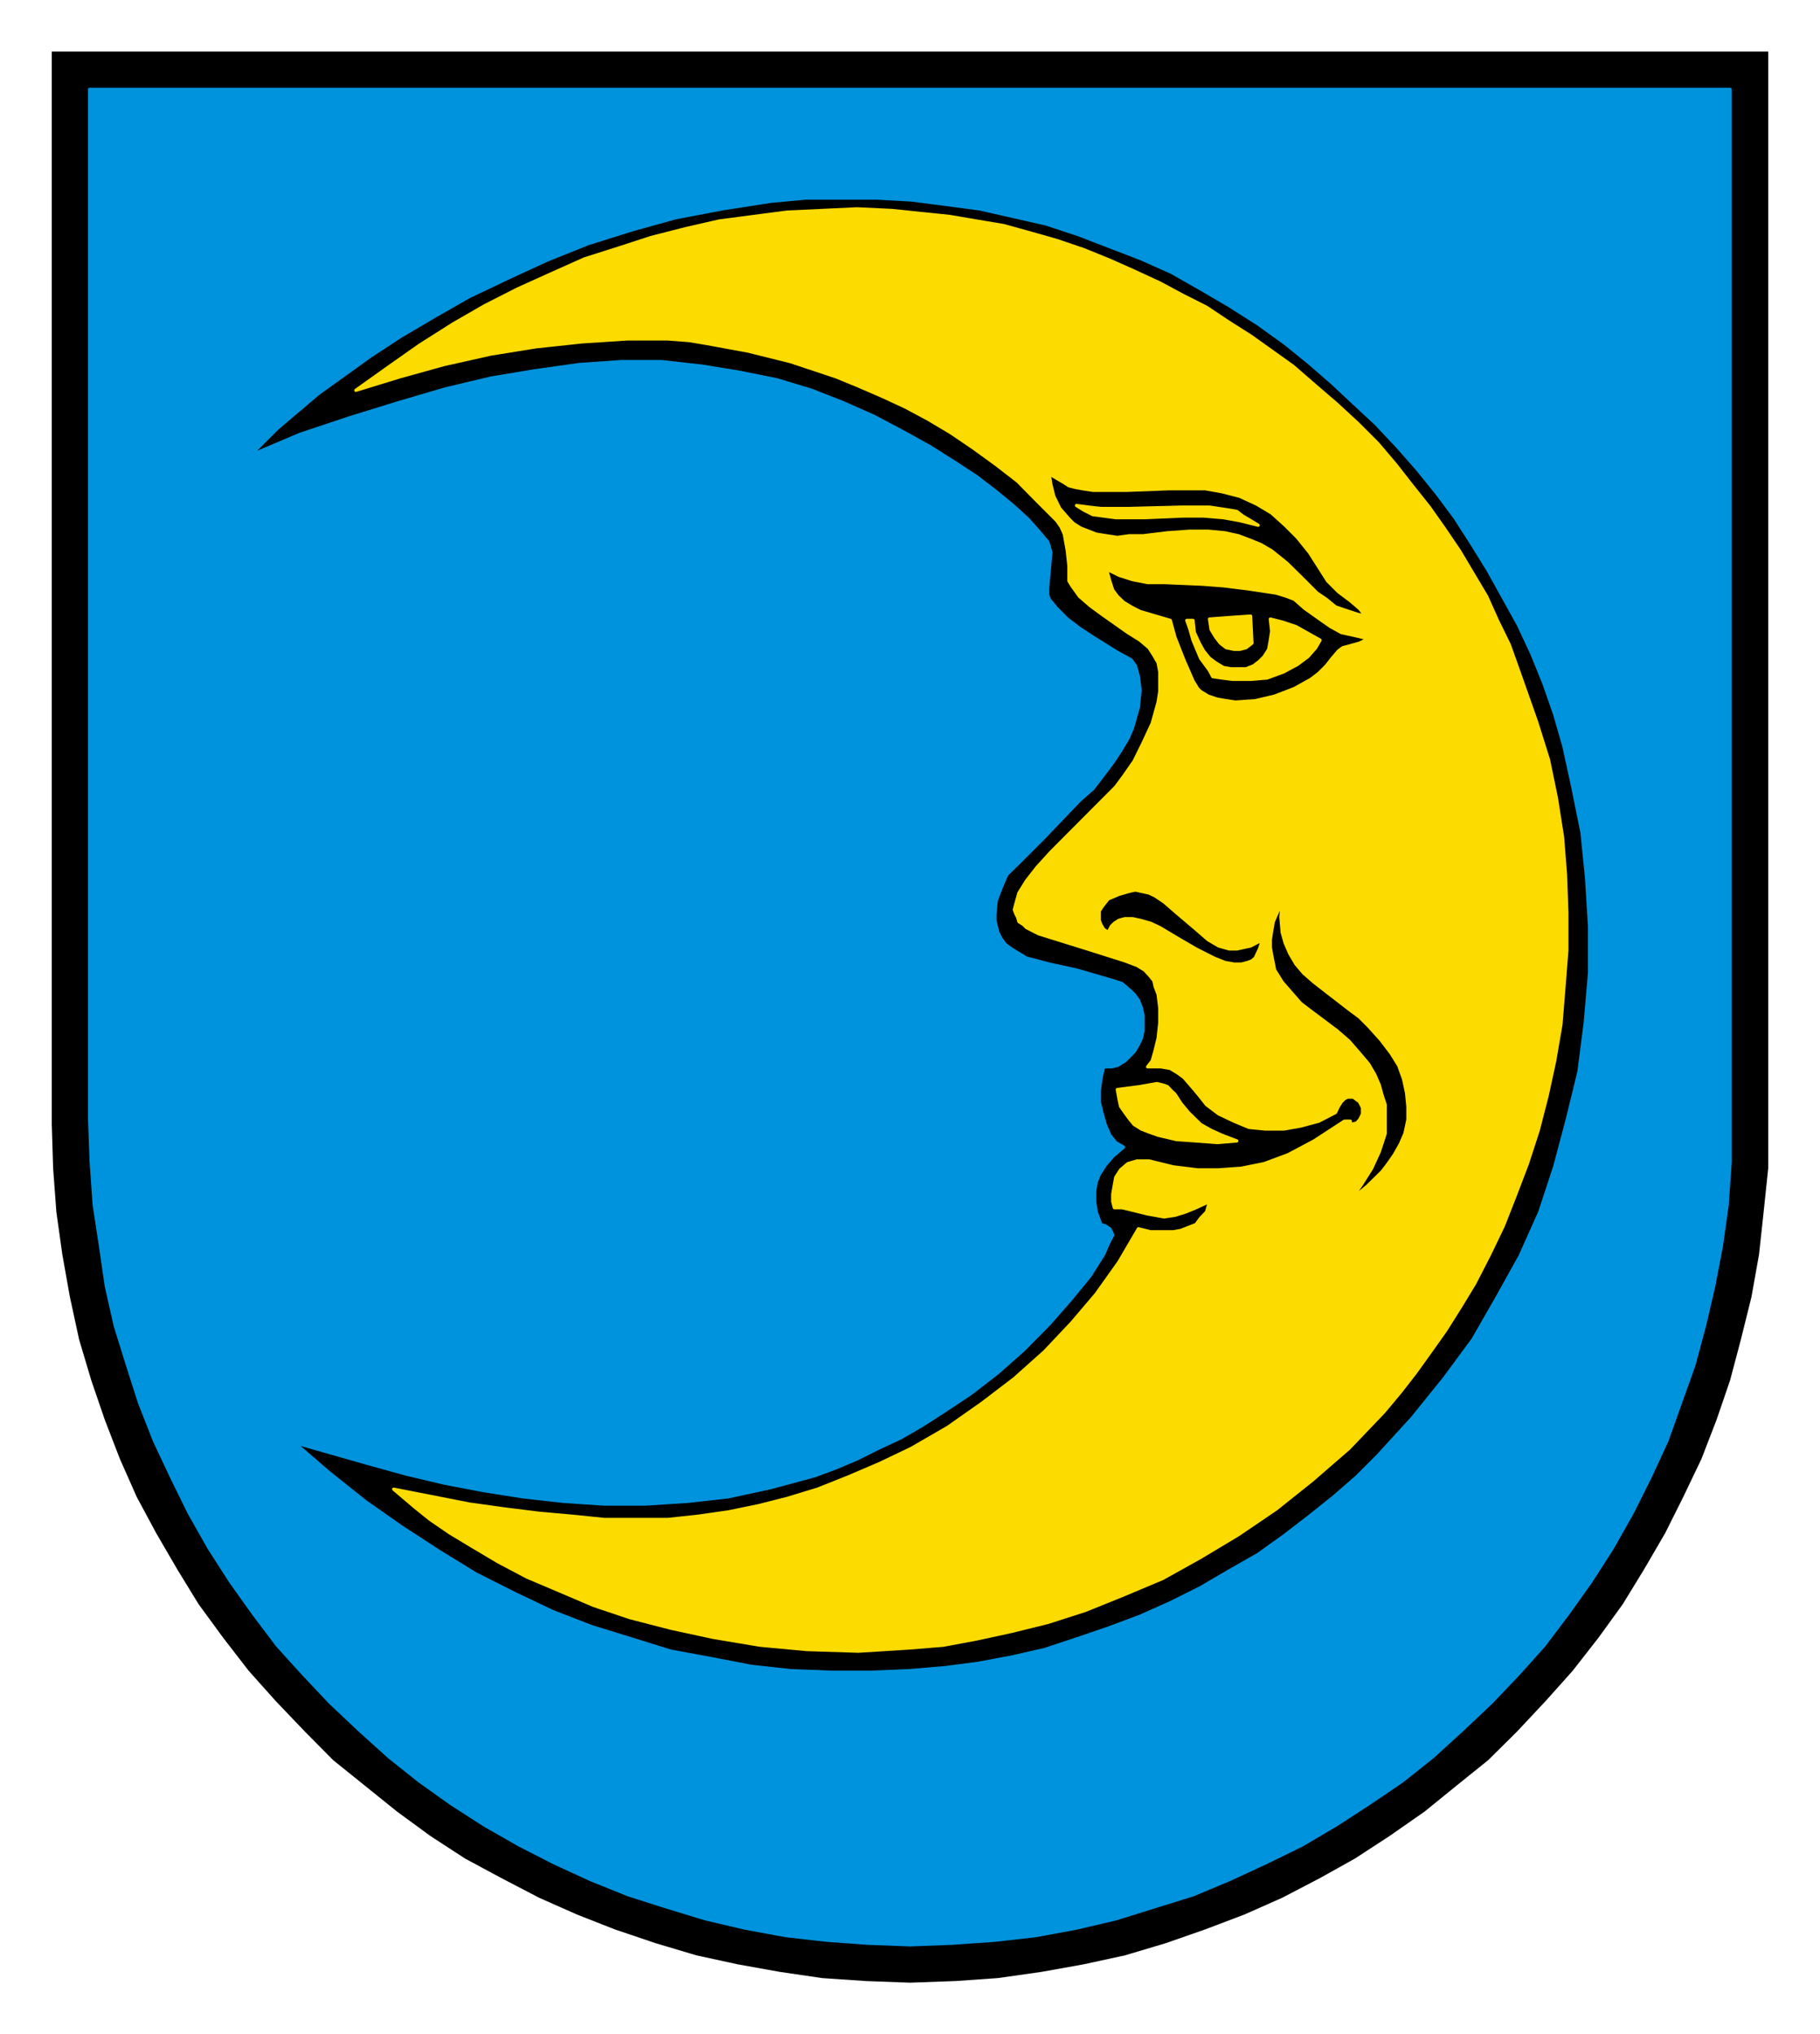
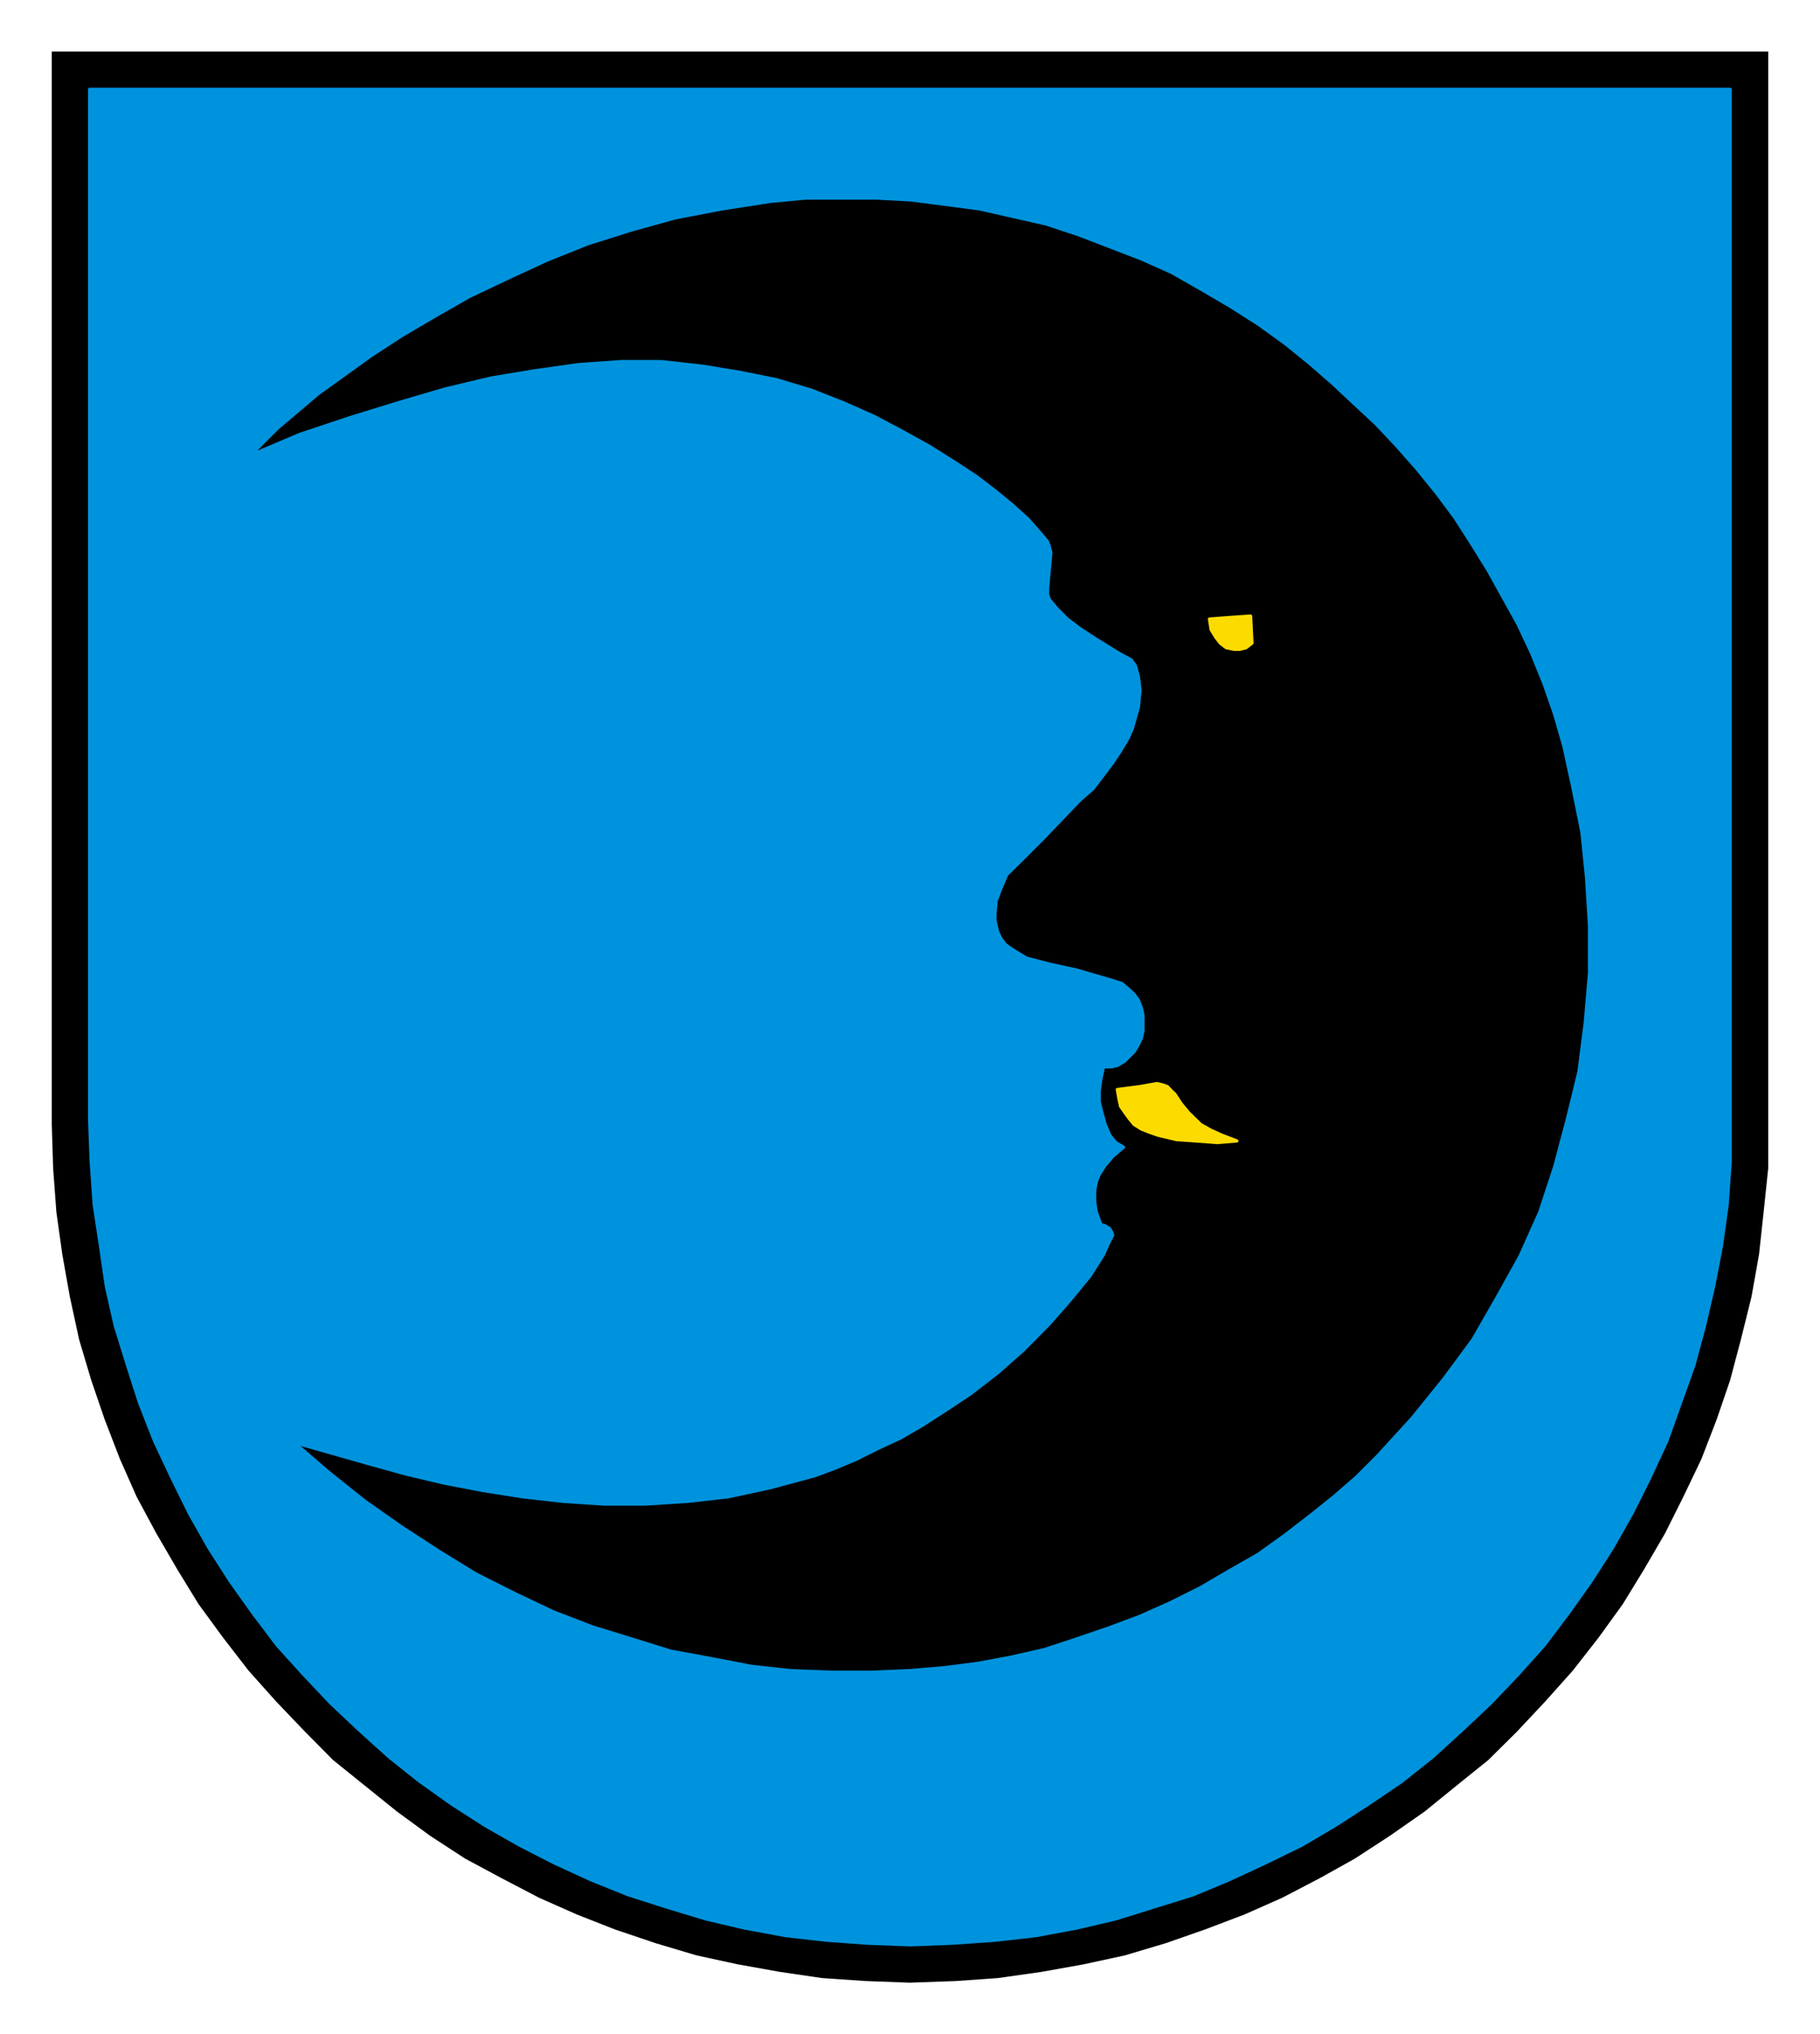
<svg xmlns="http://www.w3.org/2000/svg" version="1.0" width="179" height="200" viewBox="-2.381 -2.381 84.138 94.038" id="svg7438">
  <defs id="defs7440">
    <clipPath id="clipPath5879">
      <path d="M 354.48,210.24 L 418.19,210.24 L 418.19,138.6 L 354.48,138.6 L 354.48,210.24 z" id="path5881" />
    </clipPath>
    <clipPath id="clipPath5891">
      <path d="M 354.48,210.24 L 418.19,210.24 L 418.19,138.6 L 354.48,138.6 L 354.48,210.24 z" id="path5893" />
    </clipPath>
  </defs>
  <g transform="translate(-335.312,-487.725)" id="layer1">
    <g transform="matrix(1.25,0,0,1.25,-107.925,314.337)" id="g5875">
      <g clip-path="url(#clipPath5879)" id="g5877">
        <g id="g5883">
          <path d="M 354.59,138.71 L 418.09,138.71 L 418.09,178.39 L 418.09,178.39 L 418.09,180.01 L 417.92,181.63 L 417.75,183.2 L 417.47,184.77 L 417.08,186.34 L 416.68,187.85 L 416.18,189.31 L 415.62,190.76 L 414.95,192.16 L 414.28,193.5 L 413.5,194.84 L 412.71,196.13 L 411.82,197.36 L 410.86,198.59 L 409.85,199.72 L 408.8,200.84 L 407.73,201.9 L 406.55,202.85 L 405.38,203.8 L 404.09,204.7 L 402.8,205.54 L 401.51,206.26 L 400.11,206.99 L 398.71,207.61 L 397.26,208.16 L 395.8,208.67 L 394.29,209.12 L 392.77,209.45 L 391.21,209.73 L 389.59,209.96 L 388.02,210.07 L 386.34,210.13 L 386.34,210.13 L 384.71,210.07 L 383.09,209.96 L 381.52,209.73 L 379.96,209.45 L 378.44,209.12 L 376.93,208.67 L 375.42,208.16 L 374.02,207.61 L 372.62,206.99 L 371.22,206.26 L 369.88,205.54 L 368.59,204.7 L 367.36,203.8 L 366.18,202.85 L 365,201.9 L 363.95,200.84 L 362.88,199.72 L 361.87,198.59 L 360.92,197.36 L 360.02,196.13 L 359.23,194.84 L 358.45,193.5 L 357.73,192.16 L 357.11,190.76 L 356.55,189.31 L 356.05,187.85 L 355.6,186.34 L 355.26,184.77 L 354.98,183.2 L 354.76,181.63 L 354.64,180.01 L 354.59,178.39 L 354.59,138.71 z" id="path5885" style="fill:#000000;fill-opacity:1;fill-rule:evenodd;stroke:none" />
        </g>
      </g>
    </g>
    <g transform="matrix(1.25,0,0,1.25,-107.925,314.337)" id="g5887">
      <g clip-path="url(#clipPath5891)" id="g5889">
        <path d="M 361.93,153.65 L 361.93,153.65 L 363.77,152.87 L 365.63,152.25 L 367.41,151.7 L 369.15,151.19 L 370.83,150.79 L 372.45,150.52 L 374.08,150.29 L 375.64,150.18 L 375.64,150.18 L 377.15,150.18 L 378.67,150.35 L 380.07,150.58 L 381.41,150.85 L 382.7,151.24 L 383.87,151.7 L 385,152.2 L 386.06,152.76 L 387.07,153.32 L 387.96,153.88 L 388.8,154.43 L 389.53,154.99 L 390.15,155.5 L 390.7,156 L 391.1,156.45 L 391.43,156.84 L 391.43,156.84 L 391.49,157.01 L 391.55,157.24 L 391.49,157.9 L 391.43,158.58 L 391.43,158.8 L 391.49,158.97 L 391.49,158.97 L 391.77,159.31 L 392.16,159.7 L 392.61,160.04 L 393.11,160.37 L 394.01,160.93 L 394.52,161.21 L 394.52,161.21 L 394.68,161.43 L 394.79,161.83 L 394.85,162.33 L 394.79,162.95 L 394.68,163.34 L 394.57,163.73 L 394.4,164.12 L 394.13,164.57 L 393.84,165.01 L 393.5,165.46 L 393.11,165.97 L 392.61,166.41 L 392.61,166.41 L 391.27,167.81 L 390.43,168.65 L 389.92,169.15 L 389.92,169.15 L 389.7,169.66 L 389.53,170.11 L 389.48,170.61 L 389.48,170.84 L 389.53,171.06 L 389.59,171.29 L 389.7,171.51 L 389.86,171.73 L 390.09,171.9 L 390.37,172.07 L 390.65,172.24 L 391.04,172.34 L 391.49,172.46 L 391.49,172.46 L 392.5,172.68 L 393.84,173.07 L 393.84,173.07 L 394.18,173.18 L 394.45,173.41 L 394.63,173.58 L 394.79,173.8 L 394.9,174.08 L 394.96,174.36 L 394.96,174.64 L 394.96,174.92 L 394.9,175.2 L 394.79,175.43 L 394.63,175.7 L 394.45,175.88 L 394.29,176.04 L 394.01,176.21 L 393.79,176.26 L 393.5,176.26 L 393.5,176.26 L 393.4,176.71 L 393.34,177.16 L 393.34,177.55 L 393.45,178 L 393.56,178.39 L 393.73,178.79 L 393.95,179.06 L 394.24,179.23 L 394.24,179.23 L 393.84,179.57 L 393.56,179.9 L 393.34,180.24 L 393.23,180.52 L 393.17,180.85 L 393.17,181.24 L 393.23,181.63 L 393.4,182.09 L 393.4,182.09 L 393.56,182.14 L 393.73,182.25 L 393.79,182.36 L 393.84,182.48 L 393.84,182.48 L 393.67,182.81 L 393.5,183.2 L 393,183.99 L 392.27,184.88 L 391.49,185.77 L 390.54,186.73 L 389.59,187.57 L 388.58,188.35 L 387.57,189.02 L 387.57,189.02 L 386.79,189.52 L 386,189.98 L 385.16,190.37 L 384.38,190.76 L 383.6,191.09 L 382.82,191.38 L 381.19,191.82 L 379.62,192.16 L 378.11,192.33 L 376.54,192.43 L 375.03,192.43 L 373.52,192.33 L 372.01,192.16 L 370.55,191.93 L 369.09,191.65 L 367.7,191.32 L 366.29,190.93 L 363.55,190.15 L 363.55,190.15 L 364.84,191.26 L 366.18,192.33 L 367.52,193.27 L 368.92,194.18 L 370.27,195.01 L 371.72,195.74 L 373.13,196.41 L 374.58,196.97 L 376.04,197.42 L 377.49,197.87 L 379.01,198.15 L 380.46,198.43 L 381.92,198.59 L 383.43,198.65 L 384.89,198.65 L 386.34,198.59 L 386.34,198.59 L 387.63,198.48 L 388.86,198.32 L 390.09,198.09 L 391.32,197.81 L 392.5,197.42 L 393.67,197.02 L 394.85,196.58 L 395.97,196.08 L 397.09,195.52 L 398.15,194.9 L 399.22,194.29 L 400.17,193.61 L 401.12,192.88 L 402.02,192.16 L 402.86,191.43 L 403.64,190.65 L 403.64,190.65 L 404.92,189.25 L 406.1,187.79 L 407.17,186.34 L 408.07,184.77 L 408.91,183.26 L 409.64,181.63 L 410.19,179.96 L 410.64,178.27 L 410.64,178.27 L 410.86,177.38 L 411.09,176.43 L 411.32,174.64 L 411.48,172.79 L 411.48,171.06 L 411.37,169.27 L 411.2,167.59 L 410.86,165.91 L 410.53,164.4 L 410.53,164.4 L 410.19,163.22 L 409.8,162.1 L 409.35,160.99 L 408.85,159.92 L 408.29,158.91 L 407.73,157.9 L 407.11,156.9 L 406.5,155.95 L 405.83,155.05 L 405.1,154.15 L 404.37,153.32 L 403.58,152.48 L 402.74,151.7 L 401.96,150.97 L 401.12,150.24 L 400.22,149.51 L 400.22,149.51 L 399.22,148.79 L 398.15,148.11 L 397.09,147.49 L 396.02,146.88 L 394.9,146.38 L 393.73,145.93 L 392.56,145.48 L 391.38,145.09 L 390.15,144.81 L 388.91,144.53 L 387.63,144.36 L 386.39,144.2 L 385.11,144.13 L 383.82,144.13 L 382.48,144.13 L 381.19,144.25 L 381.19,144.25 L 379.39,144.53 L 377.66,144.86 L 376.04,145.31 L 374.42,145.82 L 372.9,146.43 L 371.45,147.1 L 370.04,147.77 L 368.76,148.5 L 367.52,149.23 L 366.4,149.96 L 365.4,150.68 L 364.45,151.36 L 363.66,152.03 L 362.93,152.65 L 361.93,153.65 L 361.93,153.65 z M 355.99,140.11 L 416.68,140.11 L 416.68,178.22 L 416.68,178.22 L 416.68,179.79 L 416.57,181.36 L 416.36,182.87 L 416.07,184.38 L 415.73,185.84 L 415.34,187.29 L 414.84,188.69 L 414.34,190.09 L 413.72,191.43 L 413.05,192.77 L 412.32,194.06 L 411.53,195.29 L 410.69,196.47 L 409.8,197.65 L 408.85,198.71 L 407.84,199.77 L 406.78,200.77 L 405.66,201.79 L 404.54,202.68 L 403.3,203.52 L 402.08,204.31 L 400.84,205.04 L 399.49,205.7 L 398.15,206.32 L 396.81,206.88 L 395.36,207.33 L 393.95,207.77 L 392.5,208.11 L 390.99,208.39 L 389.48,208.56 L 387.91,208.67 L 386.34,208.73 L 386.34,208.73 L 384.77,208.67 L 383.26,208.56 L 381.75,208.39 L 380.23,208.11 L 378.78,207.77 L 377.33,207.33 L 375.92,206.88 L 374.53,206.32 L 373.18,205.7 L 371.89,205.04 L 370.61,204.31 L 369.38,203.52 L 368.2,202.68 L 367.08,201.79 L 365.95,200.77 L 364.89,199.77 L 363.89,198.71 L 362.93,197.65 L 362.04,196.47 L 361.2,195.29 L 360.41,194.06 L 359.68,192.77 L 359.02,191.43 L 358.39,190.09 L 357.84,188.69 L 357.39,187.29 L 356.94,185.84 L 356.61,184.38 L 356.39,182.87 L 356.16,181.36 L 356.05,179.79 L 355.99,178.22 L 355.99,140.11 z" id="path5895" style="fill:#0093dd;fill-opacity:1;fill-rule:evenodd;stroke:#0093dd;stroke-width:0.12;stroke-linecap:round;stroke-linejoin:round;stroke-miterlimit:10;stroke-dasharray:none;stroke-opacity:1" />
-         <path d="M 402.63,181.19 L 402.63,181.19 L 403.25,180.68 L 403.81,180.13 L 404.03,179.84 L 404.26,179.51 L 404.48,179.12 L 404.65,178.73 L 404.65,178.73 L 404.76,178.22 L 404.76,177.72 L 404.71,177.22 L 404.6,176.71 L 404.42,176.21 L 404.14,175.76 L 403.76,175.26 L 403.3,174.75 L 403.3,174.75 L 402.97,174.42 L 402.58,174.13 L 401.79,173.52 L 401.79,173.52 L 401.29,173.13 L 400.9,172.79 L 400.62,172.46 L 400.39,172.07 L 400.22,171.68 L 400.11,171.29 L 400.06,170.72 L 400.11,170.16 L 400.11,170.16 L 399.95,170.5 L 399.78,170.89 L 399.72,171.23 L 399.67,171.56 L 399.67,171.84 L 399.72,172.13 L 399.83,172.68 L 400.11,173.13 L 400.45,173.52 L 400.79,173.91 L 401.17,174.2 L 401.17,174.2 L 402.13,174.92 L 402.58,175.31 L 402.97,175.76 L 402.97,175.76 L 403.3,176.15 L 403.53,176.54 L 403.7,176.93 L 403.81,177.33 L 403.92,177.66 L 403.92,178.06 L 403.92,178.39 L 403.92,178.73 L 403.7,179.4 L 403.42,180.01 L 403.03,180.63 L 402.63,181.19 L 402.63,181.19 z M 399.38,171.56 L 399.38,171.56 L 398.94,171.79 L 398.71,171.84 L 398.43,171.9 L 398.15,171.9 L 397.76,171.79 L 397.37,171.56 L 396.92,171.17 L 396.92,171.17 L 396.2,170.56 L 395.74,170.16 L 395.41,169.94 L 395.41,169.94 L 395.18,169.83 L 394.9,169.77 L 394.68,169.72 L 394.45,169.77 L 394.07,169.88 L 393.67,170.05 L 393.45,170.33 L 393.34,170.5 L 393.34,170.67 L 393.34,170.84 L 393.4,171 L 393.5,171.17 L 393.67,171.29 L 393.67,171.29 L 393.79,171.06 L 393.9,170.95 L 394.07,170.84 L 394.29,170.78 L 394.57,170.78 L 394.85,170.84 L 395.24,170.95 L 395.58,171.11 L 395.58,171.11 L 396.25,171.51 L 396.92,171.9 L 397.59,172.24 L 397.99,172.4 L 398.33,172.46 L 398.33,172.46 L 398.6,172.46 L 398.83,172.4 L 398.99,172.34 L 399.11,172.24 L 399.27,171.9 L 399.38,171.56 L 399.38,171.56 z M 402.19,160.88 L 402.19,160.88 L 402.35,160.76 L 402.58,160.7 L 402.97,160.59 L 402.97,160.59 L 403.3,160.43 L 403.3,160.43 L 402.8,160.31 L 402.3,160.2 L 401.9,159.98 L 401.57,159.75 L 400.95,159.31 L 400.56,158.97 L 400.56,158.97 L 400.28,158.86 L 399.89,158.74 L 398.83,158.58 L 398.83,158.58 L 397.93,158.47 L 397.15,158.41 L 395.74,158.35 L 395.13,158.35 L 394.57,158.24 L 394.07,158.08 L 393.61,157.85 L 393.61,157.85 L 393.73,158.29 L 393.84,158.63 L 394.01,158.86 L 394.24,159.08 L 394.52,159.25 L 394.85,159.42 L 395.97,159.75 L 395.97,159.75 L 396.14,160.37 L 396.47,161.21 L 396.81,161.99 L 396.98,162.27 L 397.09,162.38 L 397.09,162.38 L 397.37,162.55 L 397.7,162.66 L 398.04,162.72 L 398.38,162.77 L 399.11,162.72 L 399.83,162.55 L 400.56,162.27 L 401.17,161.93 L 401.46,161.71 L 401.74,161.43 L 401.96,161.15 L 402.19,160.88 L 402.19,160.88 z M 403.19,159.59 L 402.97,159.31 L 402.97,159.31 L 402.63,159.02 L 402.19,158.69 L 401.79,158.29 L 401.51,157.85 L 401.51,157.85 L 401.12,157.24 L 400.67,156.68 L 400.22,156.23 L 399.72,155.78 L 399.17,155.45 L 398.54,155.16 L 397.88,154.99 L 397.26,154.88 L 397.26,154.88 L 395.92,154.88 L 394.34,154.94 L 394.34,154.94 L 393.11,154.94 L 392.72,154.88 L 392.45,154.83 L 392.22,154.77 L 392.05,154.66 L 391.49,154.33 L 391.49,154.33 L 391.55,154.72 L 391.66,155.16 L 391.88,155.61 L 392.22,156 L 392.39,156.17 L 392.66,156.34 L 392.95,156.45 L 393.23,156.56 L 393.61,156.62 L 394.01,156.68 L 394.45,156.62 L 394.96,156.62 L 394.96,156.62 L 395.86,156.51 L 396.7,156.45 L 397.37,156.45 L 397.99,156.51 L 398.49,156.62 L 398.94,156.79 L 399.33,156.95 L 399.72,157.18 L 400.28,157.63 L 400.84,158.18 L 401.4,158.74 L 401.74,158.97 L 402.08,159.25 L 402.08,159.25 L 402.58,159.42 L 402.92,159.53 L 403.19,159.59 L 403.19,159.59 z M 365.84,151.24 L 365.84,151.24 L 367.02,150.4 L 368.2,149.57 L 369.43,148.79 L 370.61,148.11 L 371.83,147.49 L 373.07,146.93 L 374.3,146.38 L 375.53,145.99 L 376.76,145.59 L 378.05,145.26 L 379.28,144.98 L 380.57,144.81 L 381.8,144.65 L 383.09,144.59 L 384.38,144.53 L 385.67,144.59 L 385.67,144.59 L 386.73,144.7 L 387.8,144.81 L 388.8,144.98 L 389.81,145.15 L 390.82,145.43 L 391.77,145.7 L 392.77,146.04 L 393.73,146.43 L 394.63,146.83 L 395.58,147.27 L 396.42,147.72 L 397.31,148.17 L 398.15,148.73 L 398.94,149.23 L 400.51,150.35 L 400.51,150.35 L 401.35,151.08 L 402.13,151.75 L 402.92,152.48 L 403.64,153.2 L 404.31,153.99 L 404.92,154.77 L 405.55,155.56 L 406.1,156.34 L 406.67,157.18 L 407.17,158.02 L 407.67,158.86 L 408.07,159.75 L 408.51,160.65 L 408.85,161.6 L 409.52,163.5 L 409.52,163.5 L 409.96,164.9 L 410.25,166.3 L 410.48,167.76 L 410.59,169.15 L 410.64,170.56 L 410.64,171.95 L 410.53,173.35 L 410.42,174.7 L 410.19,176.04 L 409.91,177.33 L 409.58,178.61 L 409.18,179.84 L 408.73,181.02 L 408.29,182.14 L 407.78,183.2 L 407.23,184.27 L 407.23,184.27 L 406.72,185.11 L 406.16,186 L 405.6,186.79 L 405.04,187.57 L 404.48,188.29 L 403.87,189.02 L 402.58,190.37 L 401.23,191.54 L 399.89,192.61 L 398.49,193.56 L 397.09,194.4 L 395.69,195.18 L 394.24,195.79 L 392.83,196.36 L 391.43,196.81 L 390.09,197.14 L 388.8,197.42 L 387.57,197.65 L 386.34,197.75 L 386.34,197.75 L 385.39,197.81 L 384.43,197.87 L 382.53,197.81 L 380.8,197.65 L 379.06,197.36 L 377.49,197.02 L 375.98,196.63 L 374.64,196.18 L 373.35,195.63 L 372.17,195.13 L 371.11,194.57 L 370.15,194 L 369.32,193.5 L 368.59,193 L 368.03,192.55 L 367.24,191.88 L 367.24,191.88 L 370.04,192.43 L 371.33,192.61 L 372.62,192.77 L 373.85,192.88 L 375.03,193 L 376.21,193 L 377.38,193 L 378.5,192.88 L 379.62,192.72 L 380.74,192.49 L 381.8,192.22 L 382.92,191.88 L 384.05,191.43 L 385.22,190.93 L 386.39,190.37 L 386.39,190.37 L 387.74,189.59 L 389.02,188.69 L 390.2,187.79 L 391.32,186.79 L 392.33,185.72 L 393.23,184.66 L 394.07,183.48 L 394.79,182.25 L 394.79,182.25 L 395.24,182.36 L 395.24,182.36 L 395.8,182.36 L 396.08,182.36 L 396.36,182.31 L 396.64,182.2 L 396.92,182.09 L 397.09,181.86 L 397.31,181.63 L 397.31,181.63 L 397.42,181.24 L 397.42,181.24 L 396.92,181.47 L 396.53,181.63 L 396.14,181.75 L 395.74,181.81 L 395.41,181.75 L 395.13,181.7 L 394.4,181.52 L 394.4,181.52 L 394.18,181.47 L 393.9,181.47 L 393.9,181.47 L 393.84,181.24 L 393.84,180.97 L 393.9,180.63 L 393.95,180.35 L 394.13,180.07 L 394.4,179.84 L 394.57,179.79 L 394.74,179.74 L 394.9,179.74 L 395.18,179.74 L 395.18,179.74 L 396.08,179.96 L 396.98,180.07 L 397.76,180.07 L 398.6,180.01 L 399.44,179.84 L 400.33,179.51 L 401.29,179 L 402.41,178.27 L 402.63,178.27 L 402.63,178.39 L 402.63,178.39 L 402.86,178.34 L 402.97,178.22 L 403.03,178.11 L 403.08,178 L 403.08,177.77 L 402.97,177.55 L 402.74,177.38 L 402.63,177.38 L 402.52,177.38 L 402.41,177.44 L 402.3,177.55 L 402.19,177.72 L 402.08,177.95 L 402.08,177.95 L 401.46,178.27 L 400.79,178.45 L 400.17,178.56 L 399.49,178.56 L 398.88,178.5 L 398.33,178.27 L 397.76,178 L 397.31,177.66 L 397.31,177.66 L 397.09,177.38 L 396.86,177.1 L 396.47,176.65 L 396.25,176.49 L 395.97,176.32 L 395.63,176.26 L 395.13,176.26 L 395.13,176.26 L 395.3,176.04 L 395.41,175.65 L 395.52,175.2 L 395.58,174.64 L 395.58,174.08 L 395.52,173.58 L 395.41,173.29 L 395.36,173.07 L 395.18,172.85 L 395.02,172.68 L 395.02,172.68 L 394.74,172.51 L 394.29,172.34 L 393.06,171.95 L 391.1,171.34 L 391.1,171.34 L 390.65,171.11 L 390.54,171 L 390.37,170.89 L 390.32,170.72 L 390.26,170.61 L 390.2,170.45 L 390.26,170.22 L 390.37,169.83 L 390.65,169.38 L 391.04,168.88 L 391.55,168.32 L 391.55,168.32 L 393.95,165.91 L 393.95,165.91 L 394.24,165.52 L 394.63,164.96 L 394.96,164.29 L 395.3,163.56 L 395.52,162.77 L 395.58,162.38 L 395.58,162.04 L 395.58,161.65 L 395.52,161.32 L 395.36,161.04 L 395.18,160.76 L 395.18,160.76 L 394.85,160.48 L 394.4,160.2 L 393.45,159.53 L 393,159.2 L 392.61,158.86 L 392.33,158.47 L 392.22,158.29 L 392.22,158.08 L 392.22,158.08 L 392.22,157.74 L 392.16,157.18 L 392.05,156.56 L 391.93,156.29 L 391.77,156.06 L 391.77,156.06 L 391.04,155.33 L 390.32,154.6 L 389.53,153.99 L 388.69,153.38 L 387.85,152.81 L 387.01,152.31 L 386.17,151.86 L 385.33,151.47 L 384.43,151.08 L 383.6,150.74 L 381.92,150.18 L 380.35,149.79 L 378.83,149.51 L 378.83,149.51 L 378.17,149.4 L 377.38,149.34 L 375.87,149.34 L 374.19,149.45 L 372.51,149.63 L 370.83,149.9 L 369.09,150.29 L 367.47,150.74 L 365.84,151.24 L 365.84,151.24 z" id="path5897" style="fill:#fcdb00;fill-opacity:1;fill-rule:evenodd;stroke:#fcdb00;stroke-width:0.12;stroke-linecap:round;stroke-linejoin:round;stroke-miterlimit:10;stroke-dasharray:none;stroke-opacity:1" />
        <path d="M 398.43,179 L 398.43,179 L 397.88,178.79 L 397.48,178.61 L 397.09,178.39 L 396.64,177.95 L 396.64,177.95 L 396.36,177.61 L 396.14,177.27 L 396.02,177.16 L 395.86,176.99 L 395.69,176.93 L 395.47,176.88 L 395.47,176.88 L 394.85,176.99 L 394.01,177.1 L 394.01,177.1 L 394.07,177.44 L 394.13,177.72 L 394.29,177.95 L 394.45,178.17 L 394.63,178.39 L 394.9,178.56 L 395.18,178.67 L 395.52,178.79 L 396.2,178.95 L 396.92,179 L 397.7,179.06 L 398.43,179 L 398.43,179 z" id="path5899" style="fill:#fcdb00;fill-opacity:1;fill-rule:evenodd;stroke:#fcdb00;stroke-width:0.12;stroke-linecap:round;stroke-linejoin:round;stroke-miterlimit:10;stroke-dasharray:none;stroke-opacity:1" />
-         <path d="M 401.51,160.48 L 401.51,160.48 L 400.62,159.98 L 400.11,159.81 L 399.67,159.7 L 399.67,159.7 L 399.72,160.15 L 399.67,160.48 L 399.61,160.82 L 399.44,161.09 L 399.27,161.26 L 399.05,161.43 L 398.77,161.54 L 398.49,161.54 L 398.21,161.54 L 397.93,161.49 L 397.65,161.32 L 397.42,161.15 L 397.2,160.88 L 397.04,160.59 L 396.86,160.2 L 396.81,159.75 L 396.81,159.75 L 396.58,159.75 L 396.58,159.75 L 396.7,160.09 L 396.81,160.48 L 397.09,161.15 L 397.42,161.6 L 397.54,161.83 L 397.54,161.83 L 397.88,161.88 L 398.27,161.93 L 398.94,161.93 L 399.55,161.88 L 400.17,161.65 L 400.67,161.38 L 401.06,161.09 L 401.35,160.76 L 401.51,160.48 L 401.51,160.48 z" id="path5901" style="fill:#fcdb00;fill-opacity:1;fill-rule:evenodd;stroke:#fcdb00;stroke-width:0.12;stroke-linecap:round;stroke-linejoin:round;stroke-miterlimit:10;stroke-dasharray:none;stroke-opacity:1" />
        <path d="M 398.99,160.59 L 398.99,160.59 L 398.94,159.59 L 398.94,159.59 L 398.21,159.64 L 397.42,159.7 L 397.42,159.7 L 397.48,160.09 L 397.65,160.37 L 397.82,160.59 L 398.04,160.76 L 398.33,160.82 L 398.54,160.82 L 398.77,160.76 L 398.99,160.59 L 398.99,160.59 z" id="path5903" style="fill:#fcdb00;fill-opacity:1;fill-rule:evenodd;stroke:#fcdb00;stroke-width:0.12;stroke-linecap:round;stroke-linejoin:round;stroke-miterlimit:10;stroke-dasharray:none;stroke-opacity:1" />
-         <path d="M 399.22,156.23 L 399.22,156.23 L 398.94,156.06 L 398.65,155.89 L 398.43,155.72 L 398.15,155.67 L 397.42,155.56 L 396.42,155.56 L 396.42,155.56 L 394.45,155.61 L 393.4,155.61 L 392.95,155.56 L 392.5,155.5 L 392.5,155.5 L 392.77,155.67 L 393.11,155.84 L 393.5,155.89 L 393.95,155.95 L 395.02,155.95 L 396.42,155.89 L 396.42,155.89 L 397.2,155.89 L 397.93,155.95 L 398.54,156.06 L 399.22,156.23 L 399.22,156.23 z" id="path5905" style="fill:#fcdb00;fill-opacity:1;fill-rule:evenodd;stroke:#fcdb00;stroke-width:0.12;stroke-linecap:round;stroke-linejoin:round;stroke-miterlimit:10;stroke-dasharray:none;stroke-opacity:1" />
      </g>
    </g>
  </g>
</svg>